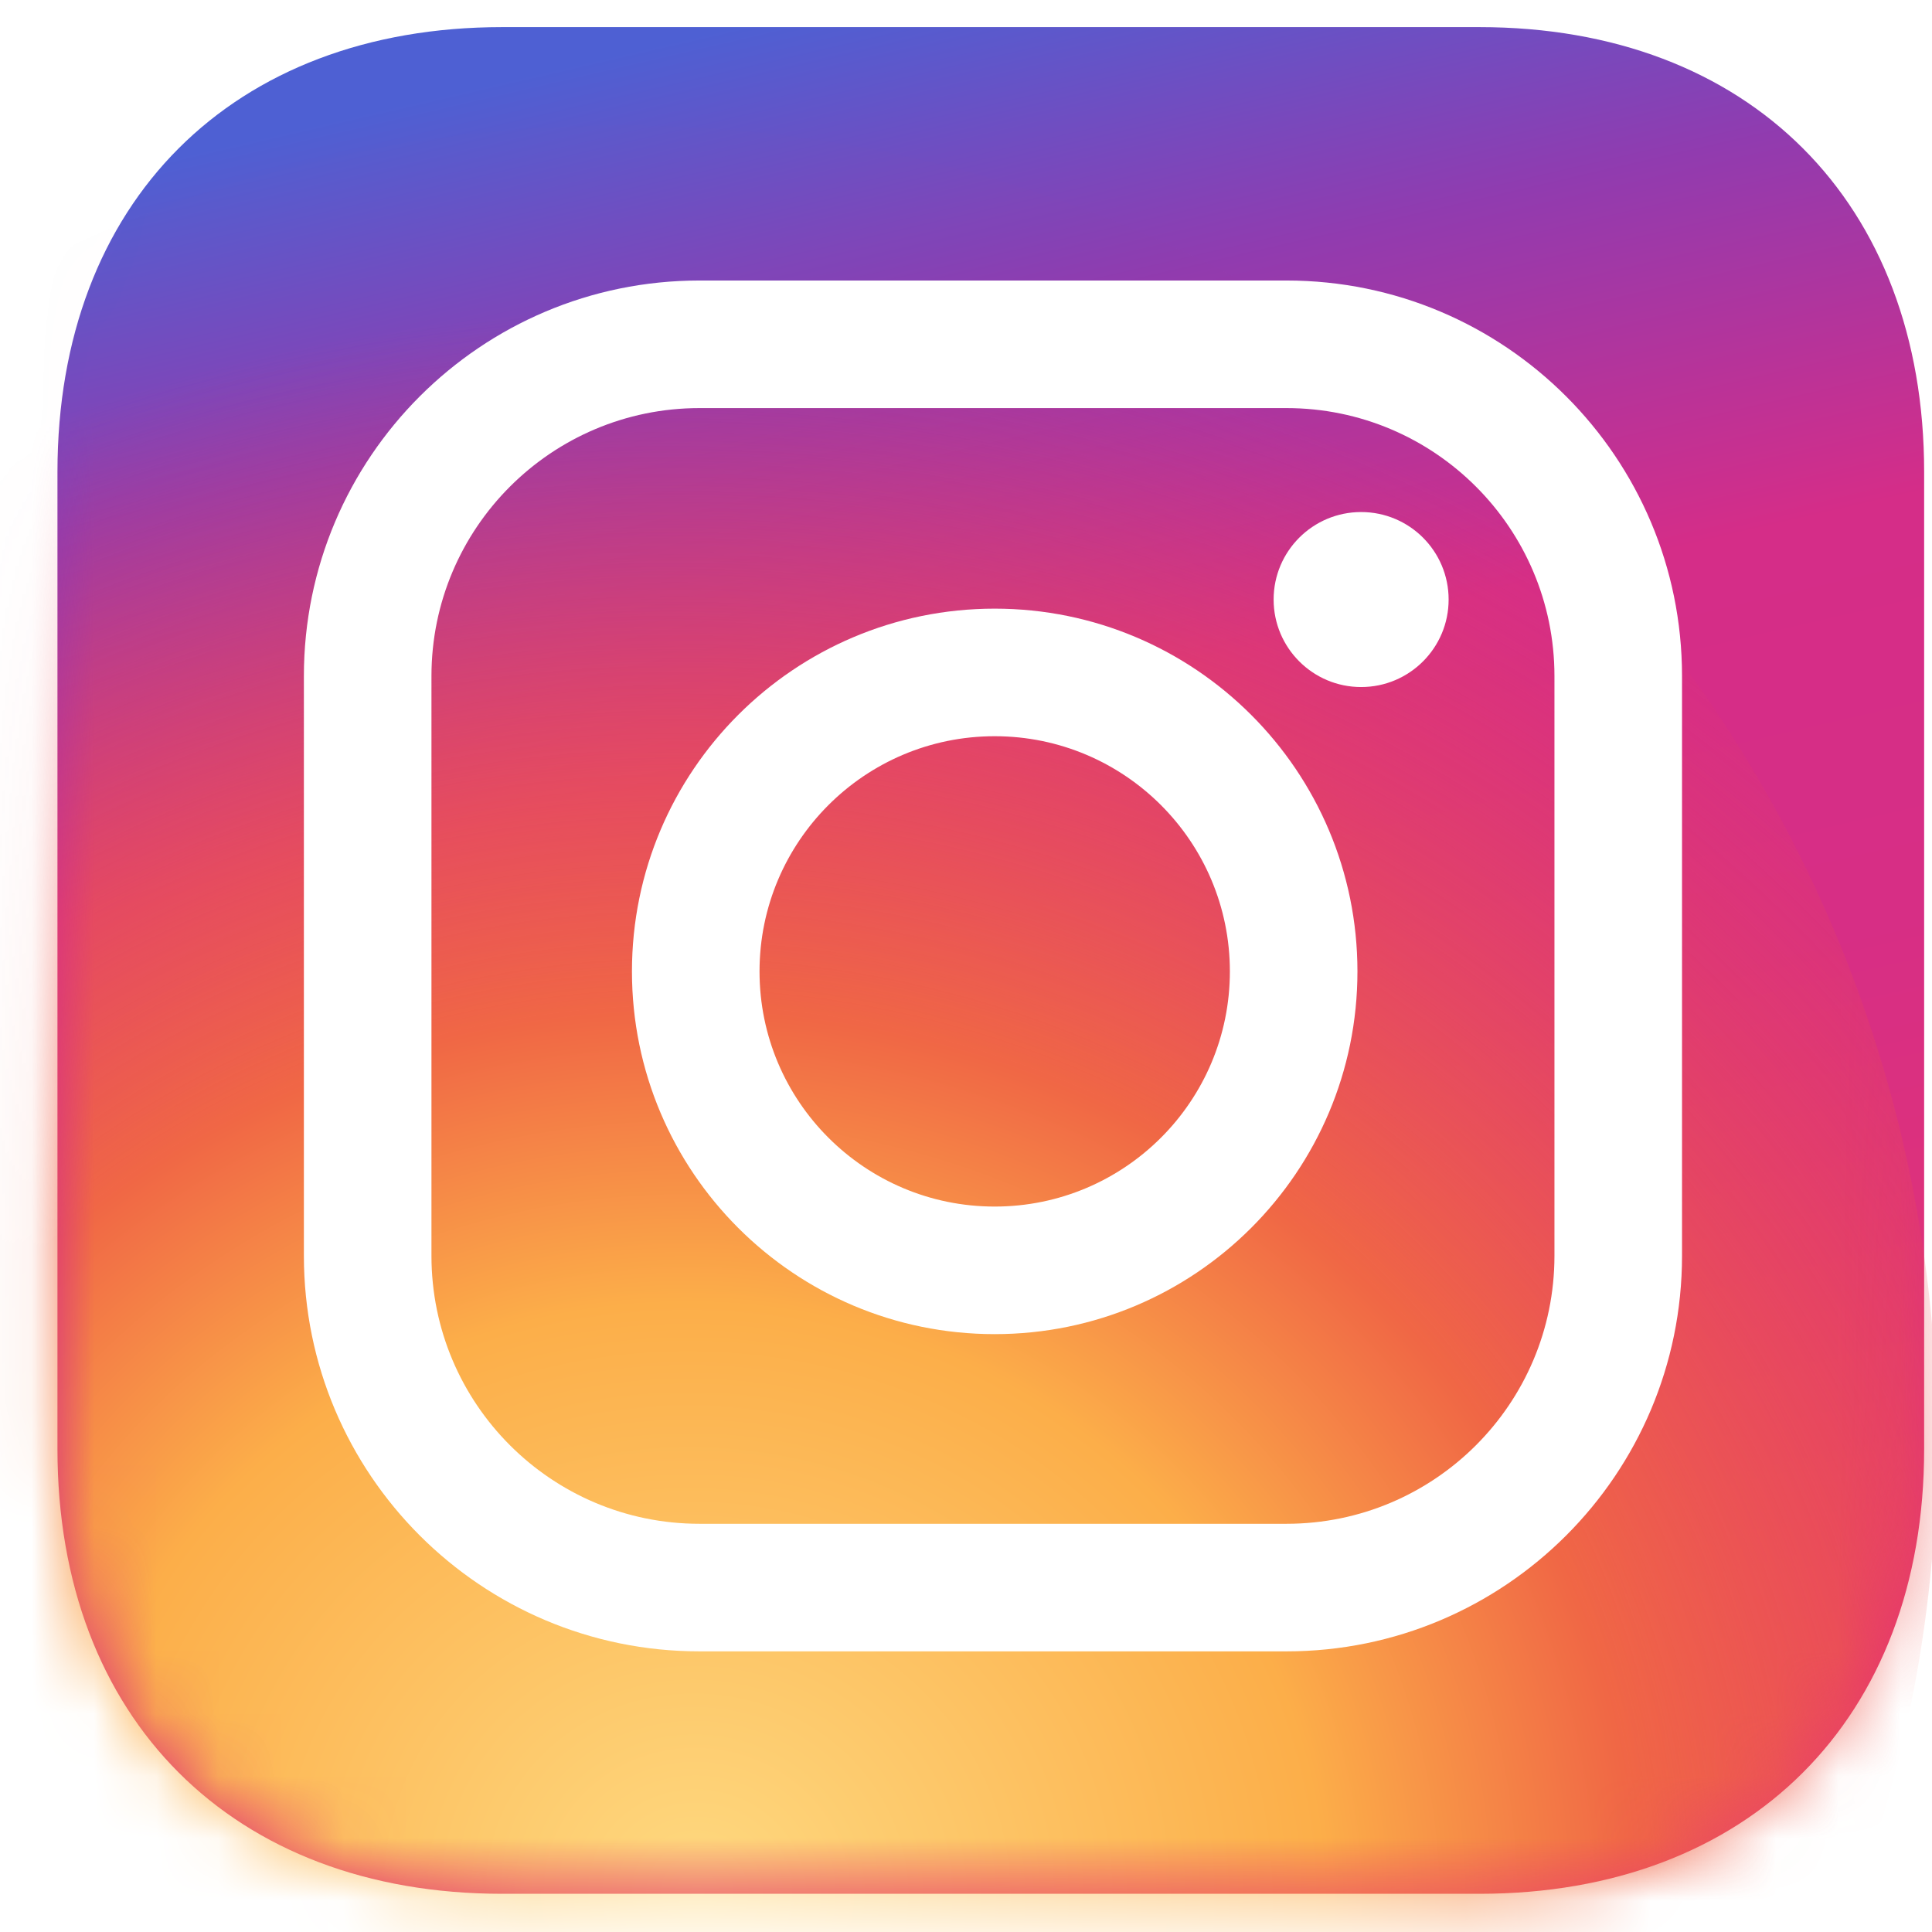
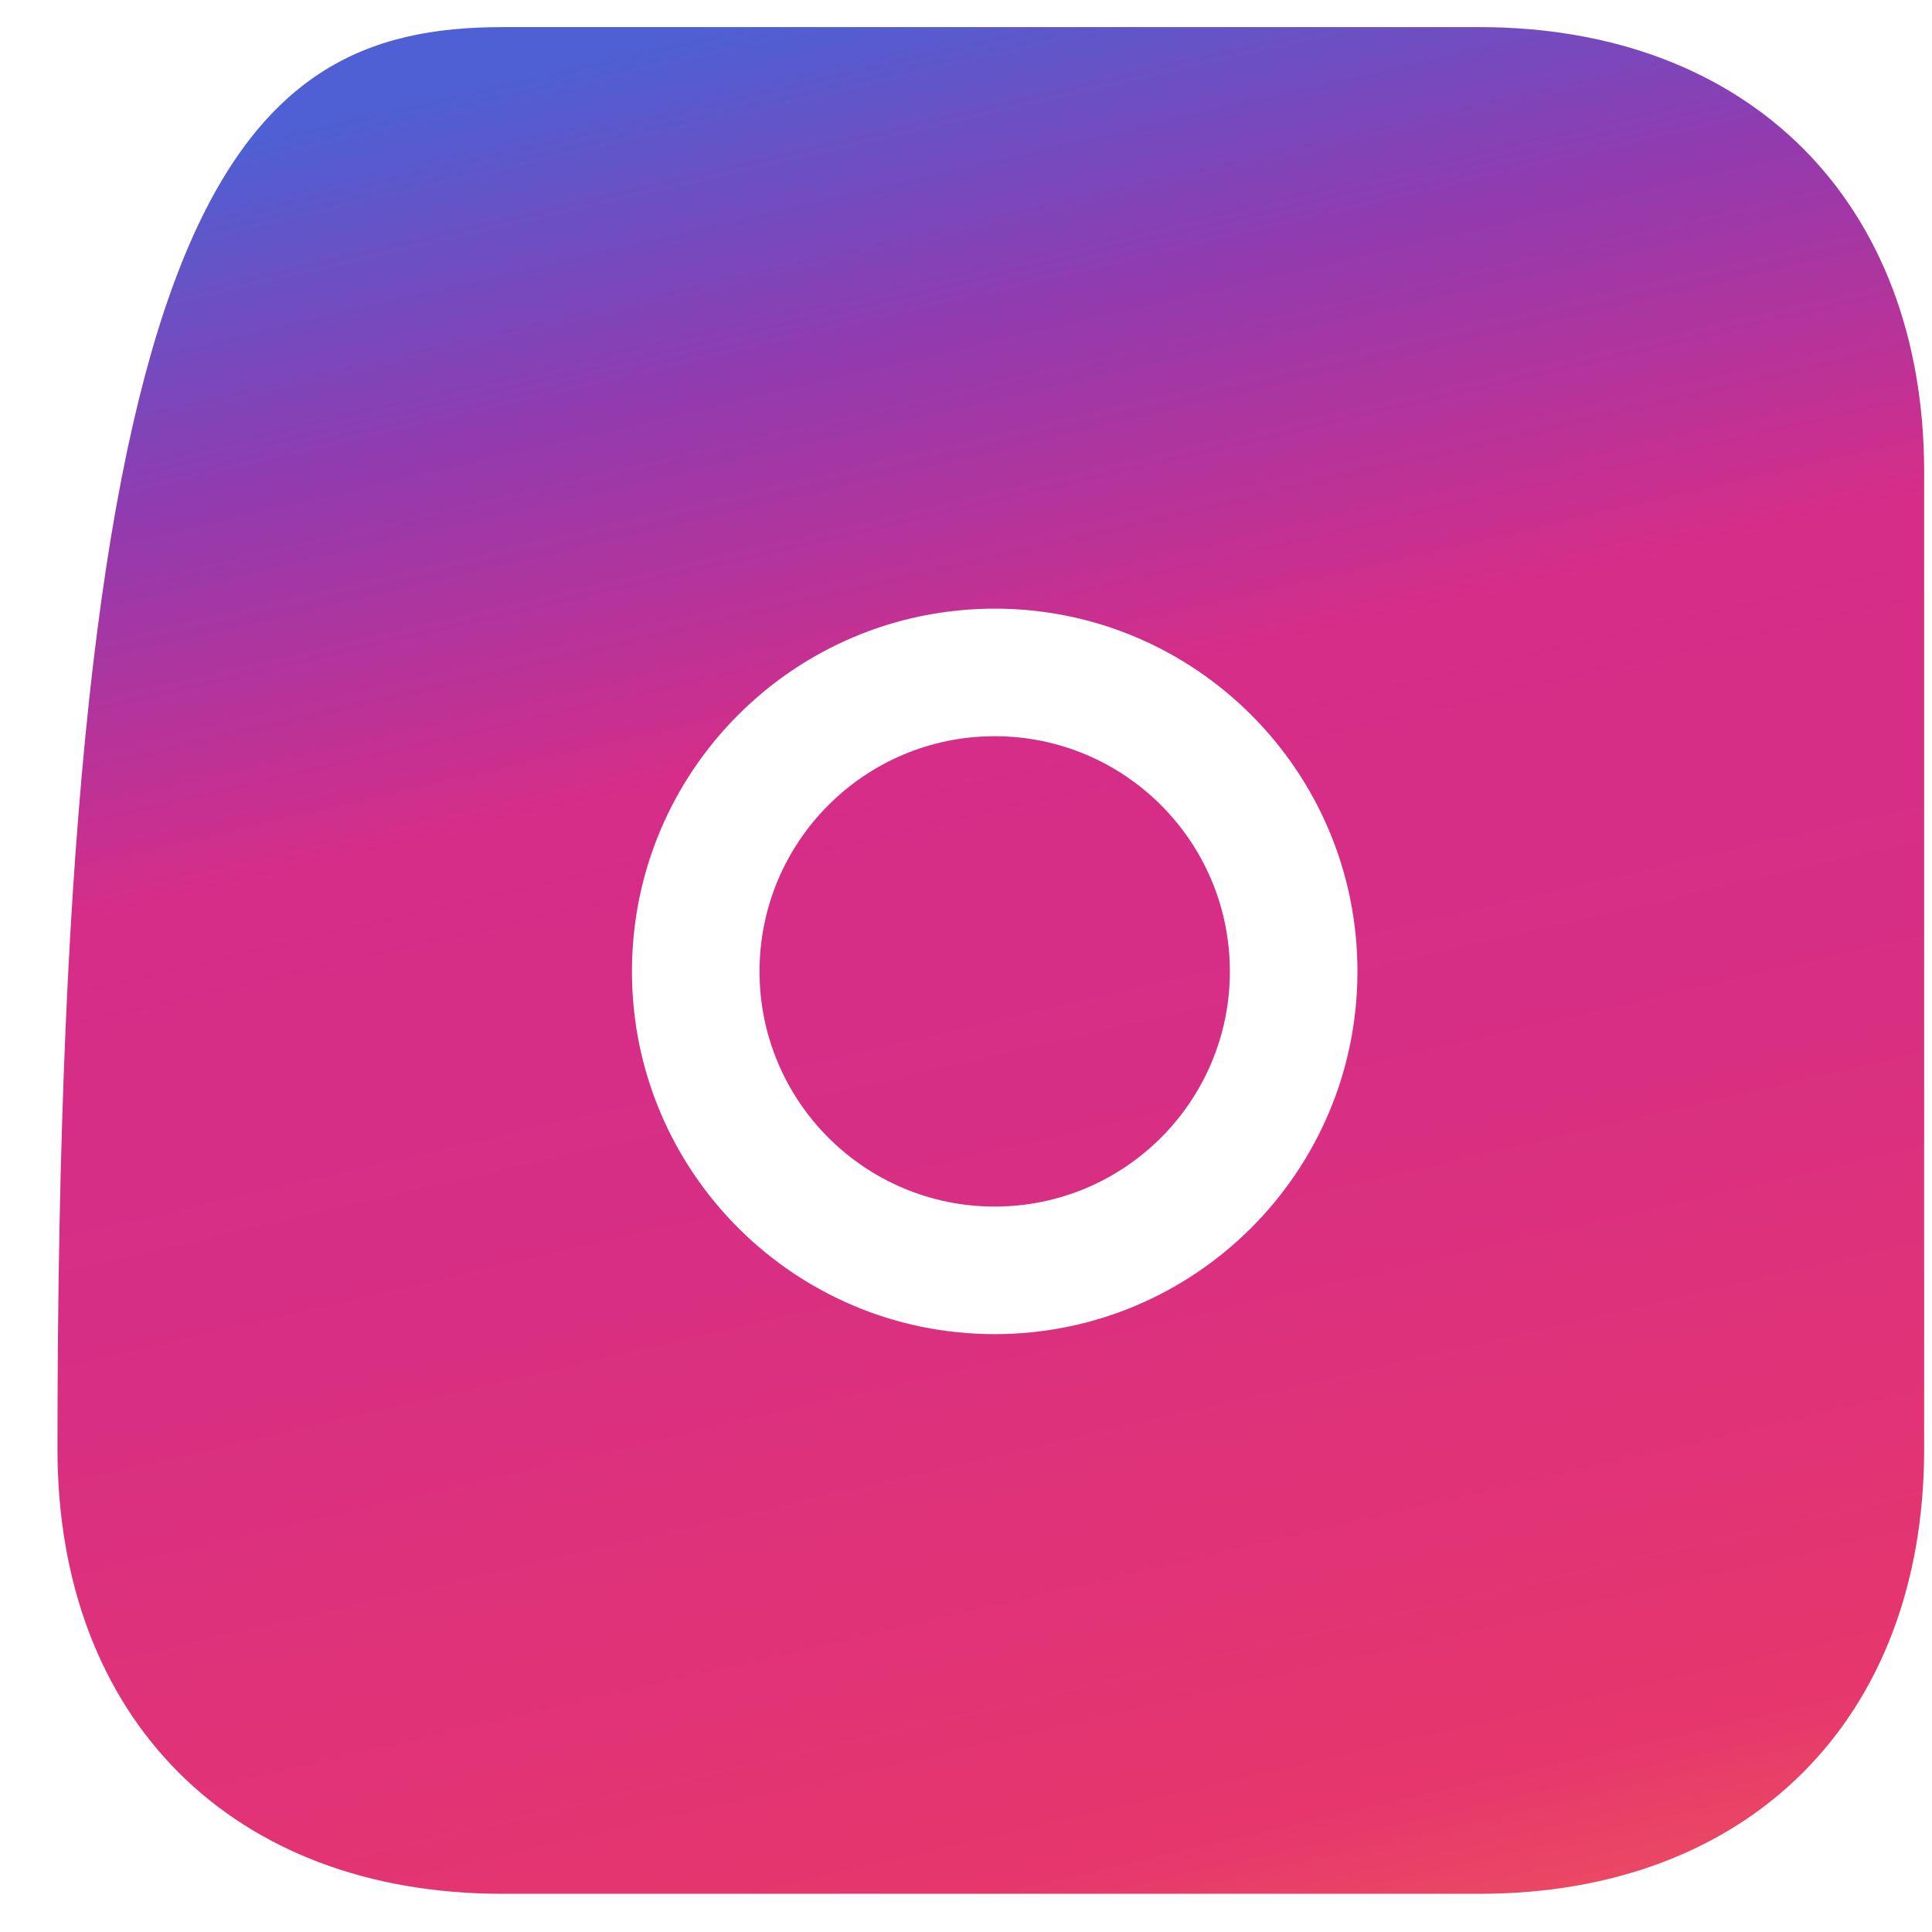
<svg xmlns="http://www.w3.org/2000/svg" width="31" height="31" viewBox="0 0 31 31" fill="none">
-   <path fill-rule="evenodd" clip-rule="evenodd" d="M23.737 0.435C28.066 0.435 30.874 3.243 30.874 7.572V23.25C30.874 27.579 28.066 30.387 23.737 30.387H8.059C3.73 30.387 0.922 27.579 0.922 23.25V7.572C0.922 3.243 3.73 0.435 8.059 0.435H23.737Z" fill="url(#paint0_linear_4036_472)" />
+   <path fill-rule="evenodd" clip-rule="evenodd" d="M23.737 0.435C28.066 0.435 30.874 3.243 30.874 7.572V23.25C30.874 27.579 28.066 30.387 23.737 30.387H8.059C3.73 30.387 0.922 27.579 0.922 23.25C0.922 3.243 3.73 0.435 8.059 0.435H23.737Z" fill="url(#paint0_linear_4036_472)" />
  <mask id="mask0_4036_472" style="mask-type:alpha" maskUnits="userSpaceOnUse" x="0" y="0" width="31" height="31">
-     <path fill-rule="evenodd" clip-rule="evenodd" d="M23.739 0.435C28.068 0.435 30.876 3.243 30.876 7.572V23.25C30.876 27.579 28.068 30.387 23.739 30.387H8.061C3.732 30.387 0.924 27.579 0.924 23.25V7.572C0.924 3.243 3.732 0.435 8.061 0.435H23.739Z" fill="white" />
-   </mask>
+     </mask>
  <g mask="url(#mask0_4036_472)">
    <path fill-rule="evenodd" clip-rule="evenodd" d="M9.964 44.252C21.628 44.252 31.083 34.797 31.083 23.133C31.083 11.47 21.628 2.015 9.964 2.015C-1.699 2.015 -11.154 11.47 -11.154 23.133C-11.154 34.797 -1.699 44.252 9.964 44.252Z" fill="url(#paint1_radial_4036_472)" />
  </g>
  <g filter="url(#filter0_d_4036_472)">
-     <path fill-rule="evenodd" clip-rule="evenodd" d="M11.223 6.548C8.849 6.548 6.923 8.474 6.923 10.848V20.15C6.923 22.524 8.849 24.45 11.223 24.45H20.642C23.016 24.45 24.942 22.524 24.942 20.15V10.848C24.942 8.474 23.016 6.548 20.642 6.548H11.223ZM4.876 10.848C4.876 7.343 7.718 4.501 11.223 4.501H20.642C24.147 4.501 26.989 7.343 26.989 10.848V20.15C26.989 23.655 24.147 26.497 20.642 26.497H11.223C7.718 26.497 4.876 23.655 4.876 20.15V10.848Z" fill="white" />
-   </g>
+     </g>
  <g filter="url(#filter1_d_4036_472)">
    <path fill-rule="evenodd" clip-rule="evenodd" d="M10.14 15.587C10.14 12.372 12.746 9.766 15.96 9.766C19.175 9.766 21.781 12.372 21.781 15.587C21.781 18.801 19.175 21.407 15.96 21.407C12.746 21.407 10.14 18.801 10.14 15.587ZM15.96 11.813C13.877 11.813 12.187 13.503 12.187 15.587C12.187 17.671 13.877 19.36 15.96 19.36C18.044 19.36 19.734 17.671 19.734 15.587C19.734 13.503 18.044 11.813 15.96 11.813Z" fill="white" />
  </g>
  <g filter="url(#filter2_d_4036_472)">
-     <path fill-rule="evenodd" clip-rule="evenodd" d="M21.84 11.024C22.616 11.024 23.244 10.395 23.244 9.62C23.244 8.844 22.616 8.216 21.84 8.216C21.065 8.216 20.436 8.844 20.436 9.62C20.436 10.395 21.065 11.024 21.84 11.024Z" fill="white" />
-   </g>
+     </g>
  <defs>
    <filter id="filter0_d_4036_472" x="2.944" y="2.569" width="25.978" height="25.861" filterUnits="userSpaceOnUse" color-interpolation-filters="sRGB">
      <feFlood flood-opacity="0" result="BackgroundImageFix" />
      <feColorMatrix in="SourceAlpha" type="matrix" values="0 0 0 0 0 0 0 0 0 0 0 0 0 0 0 0 0 0 127 0" result="hardAlpha" />
      <feOffset />
      <feGaussianBlur stdDeviation="0.966" />
      <feColorMatrix type="matrix" values="0 0 0 0 0 0 0 0 0 0 0 0 0 0 0 0 0 0 0.131 0" />
      <feBlend mode="normal" in2="BackgroundImageFix" result="effect1_dropShadow_4036_472" />
      <feBlend mode="normal" in="SourceGraphic" in2="effect1_dropShadow_4036_472" result="shape" />
    </filter>
    <filter id="filter1_d_4036_472" x="8.207" y="7.833" width="15.506" height="15.506" filterUnits="userSpaceOnUse" color-interpolation-filters="sRGB">
      <feFlood flood-opacity="0" result="BackgroundImageFix" />
      <feColorMatrix in="SourceAlpha" type="matrix" values="0 0 0 0 0 0 0 0 0 0 0 0 0 0 0 0 0 0 127 0" result="hardAlpha" />
      <feOffset />
      <feGaussianBlur stdDeviation="0.966" />
      <feColorMatrix type="matrix" values="0 0 0 0 0 0 0 0 0 0 0 0 0 0 0 0 0 0 0.131 0" />
      <feBlend mode="normal" in2="BackgroundImageFix" result="effect1_dropShadow_4036_472" />
      <feBlend mode="normal" in="SourceGraphic" in2="effect1_dropShadow_4036_472" result="shape" />
    </filter>
    <filter id="filter2_d_4036_472" x="18.504" y="6.283" width="6.672" height="6.673" filterUnits="userSpaceOnUse" color-interpolation-filters="sRGB">
      <feFlood flood-opacity="0" result="BackgroundImageFix" />
      <feColorMatrix in="SourceAlpha" type="matrix" values="0 0 0 0 0 0 0 0 0 0 0 0 0 0 0 0 0 0 127 0" result="hardAlpha" />
      <feOffset />
      <feGaussianBlur stdDeviation="0.966" />
      <feColorMatrix type="matrix" values="0 0 0 0 0 0 0 0 0 0 0 0 0 0 0 0 0 0 0.131 0" />
      <feBlend mode="normal" in2="BackgroundImageFix" result="effect1_dropShadow_4036_472" />
      <feBlend mode="normal" in="SourceGraphic" in2="effect1_dropShadow_4036_472" result="shape" />
    </filter>
    <linearGradient id="paint0_linear_4036_472" x1="0.337" y1="3.08" x2="8.634" y2="38.812" gradientUnits="userSpaceOnUse">
      <stop stop-color="#4E60D3" />
      <stop offset="0.149" stop-color="#913BAF" />
      <stop offset="0.316" stop-color="#D52D88" />
      <stop offset="0.494" stop-color="#D72E85" />
      <stop offset="0.817" stop-color="#E6366D" />
      <stop offset="1" stop-color="#F26D4F" />
    </linearGradient>
    <radialGradient id="paint1_radial_4036_472" cx="0" cy="0" r="1" gradientUnits="userSpaceOnUse" gradientTransform="translate(11.114 30.485) rotate(15.557) scale(27.245 25.656)">
      <stop stop-color="#FED980" />
      <stop offset="0.372" stop-color="#FCAE49" />
      <stop offset="0.556" stop-color="#F06745" />
      <stop offset="1" stop-color="#E83D5C" stop-opacity="0.01" />
    </radialGradient>
  </defs>
</svg>